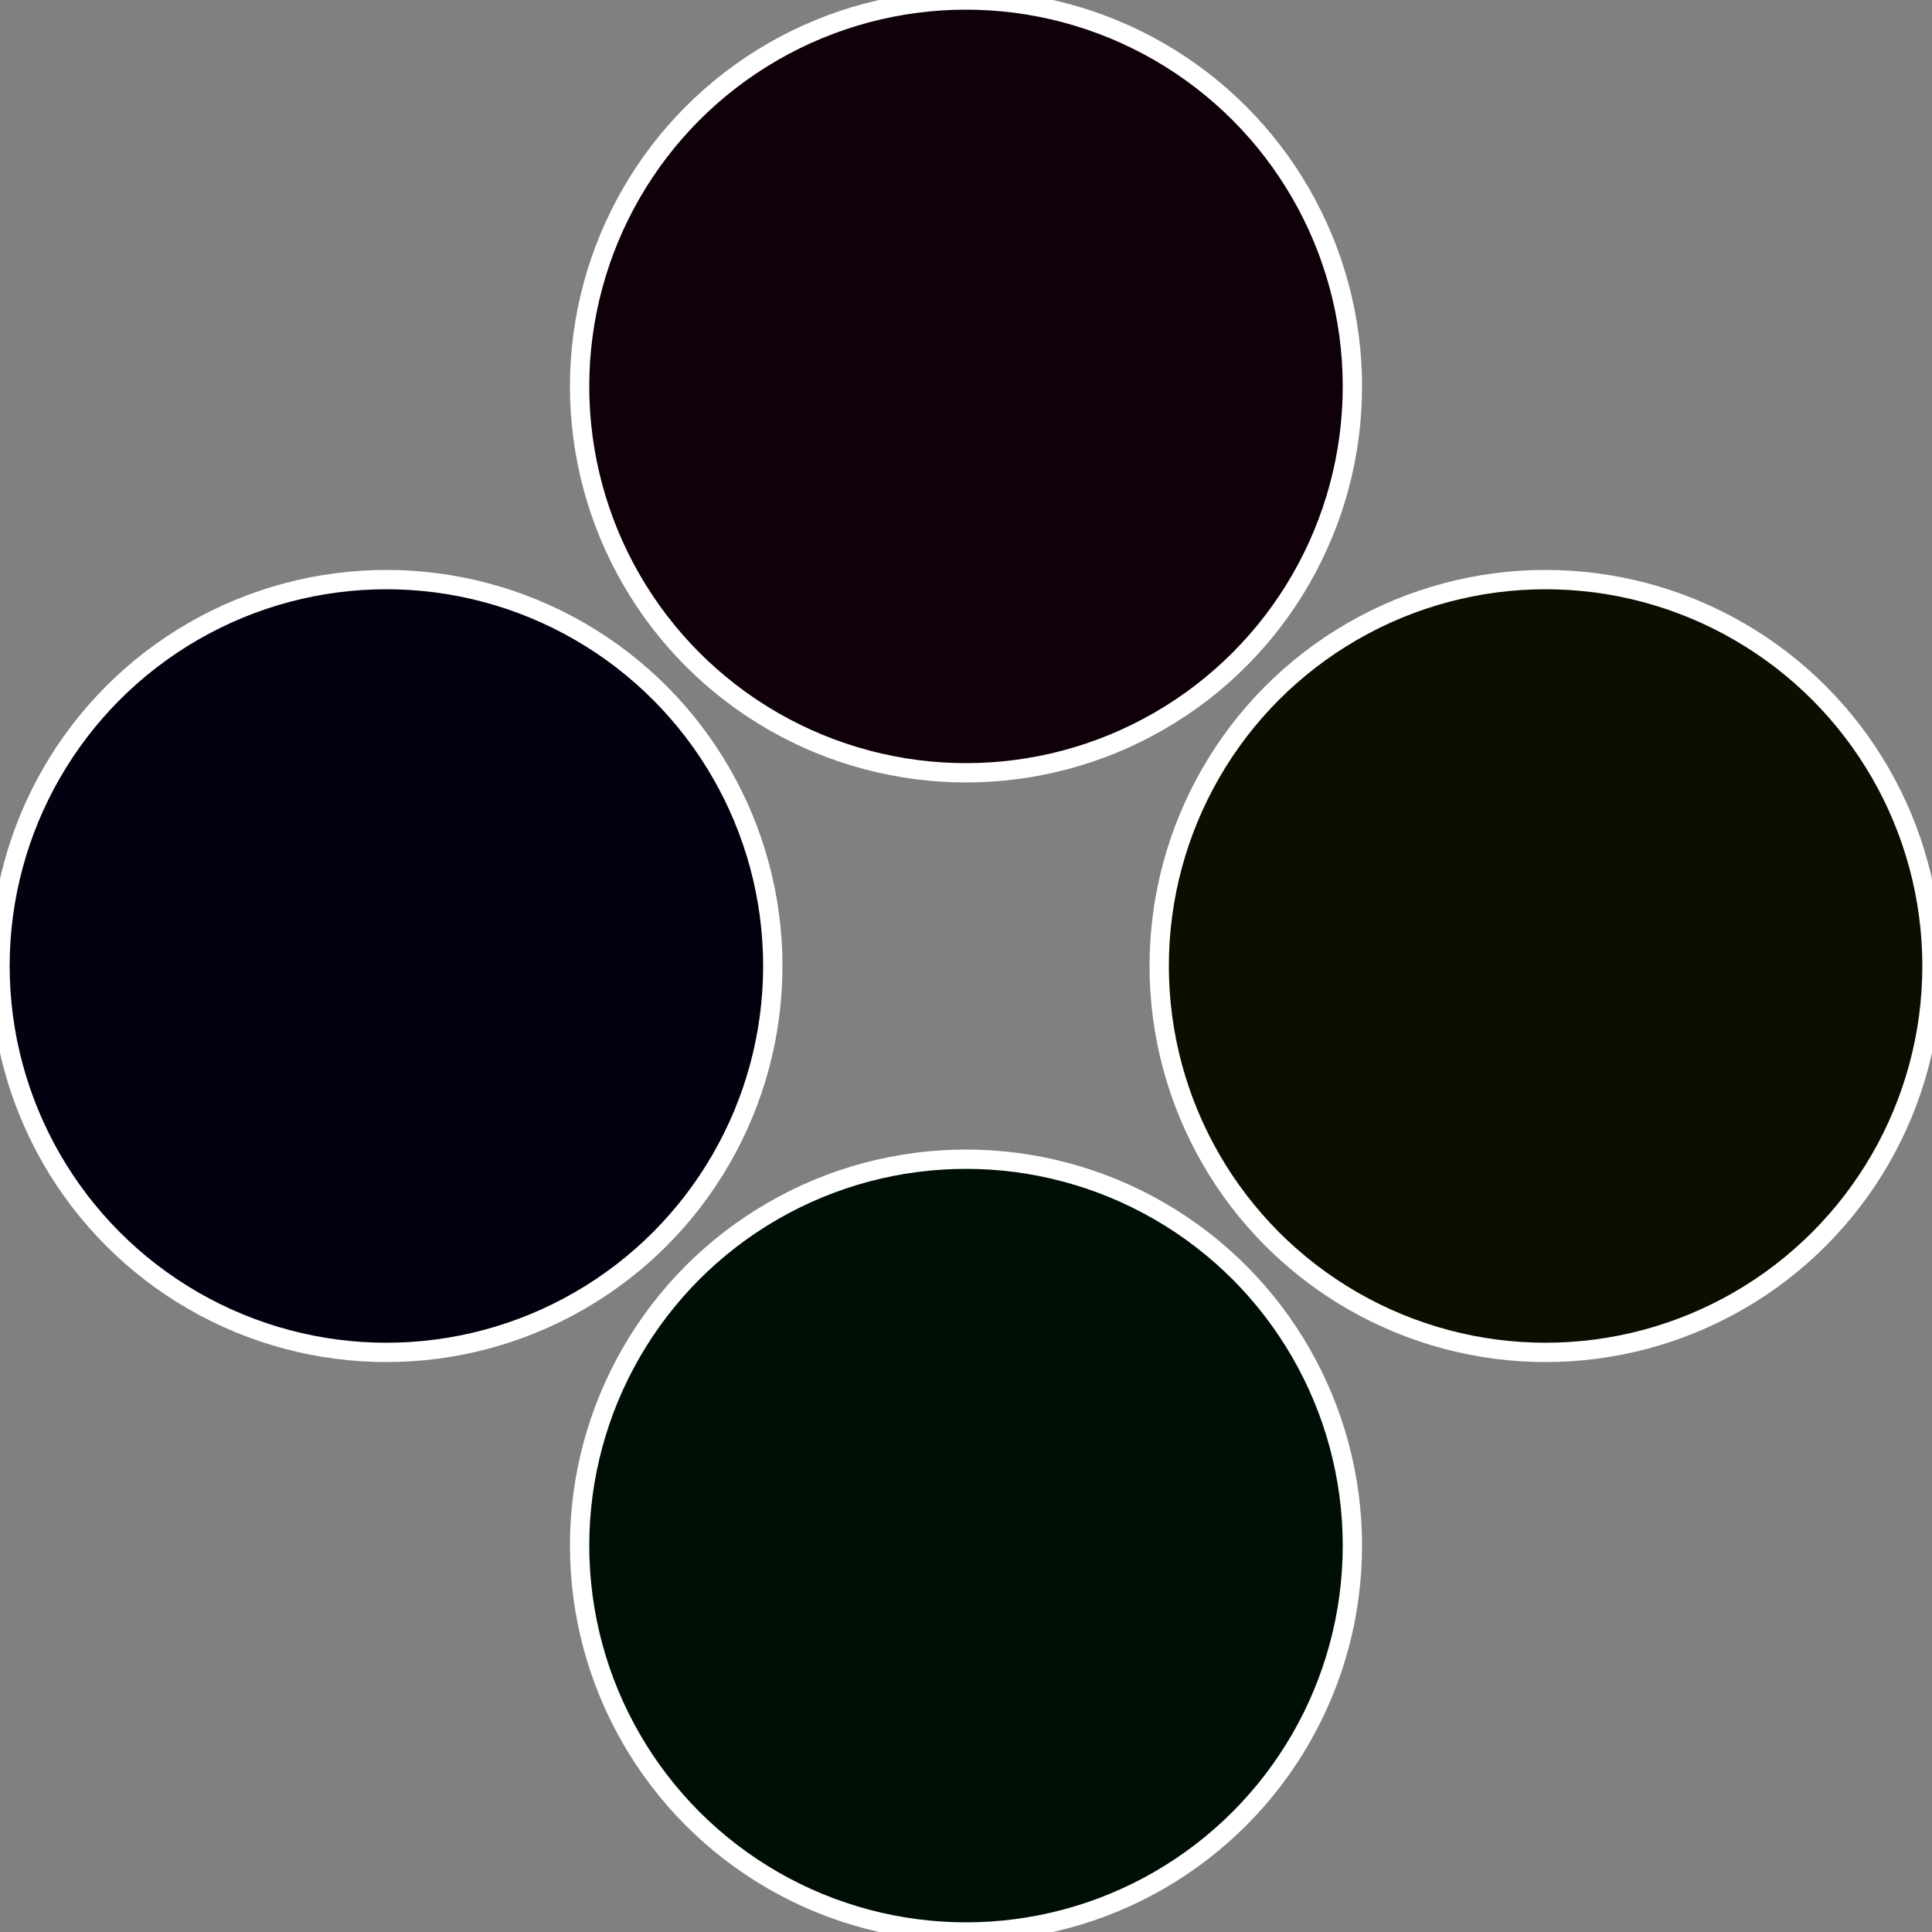
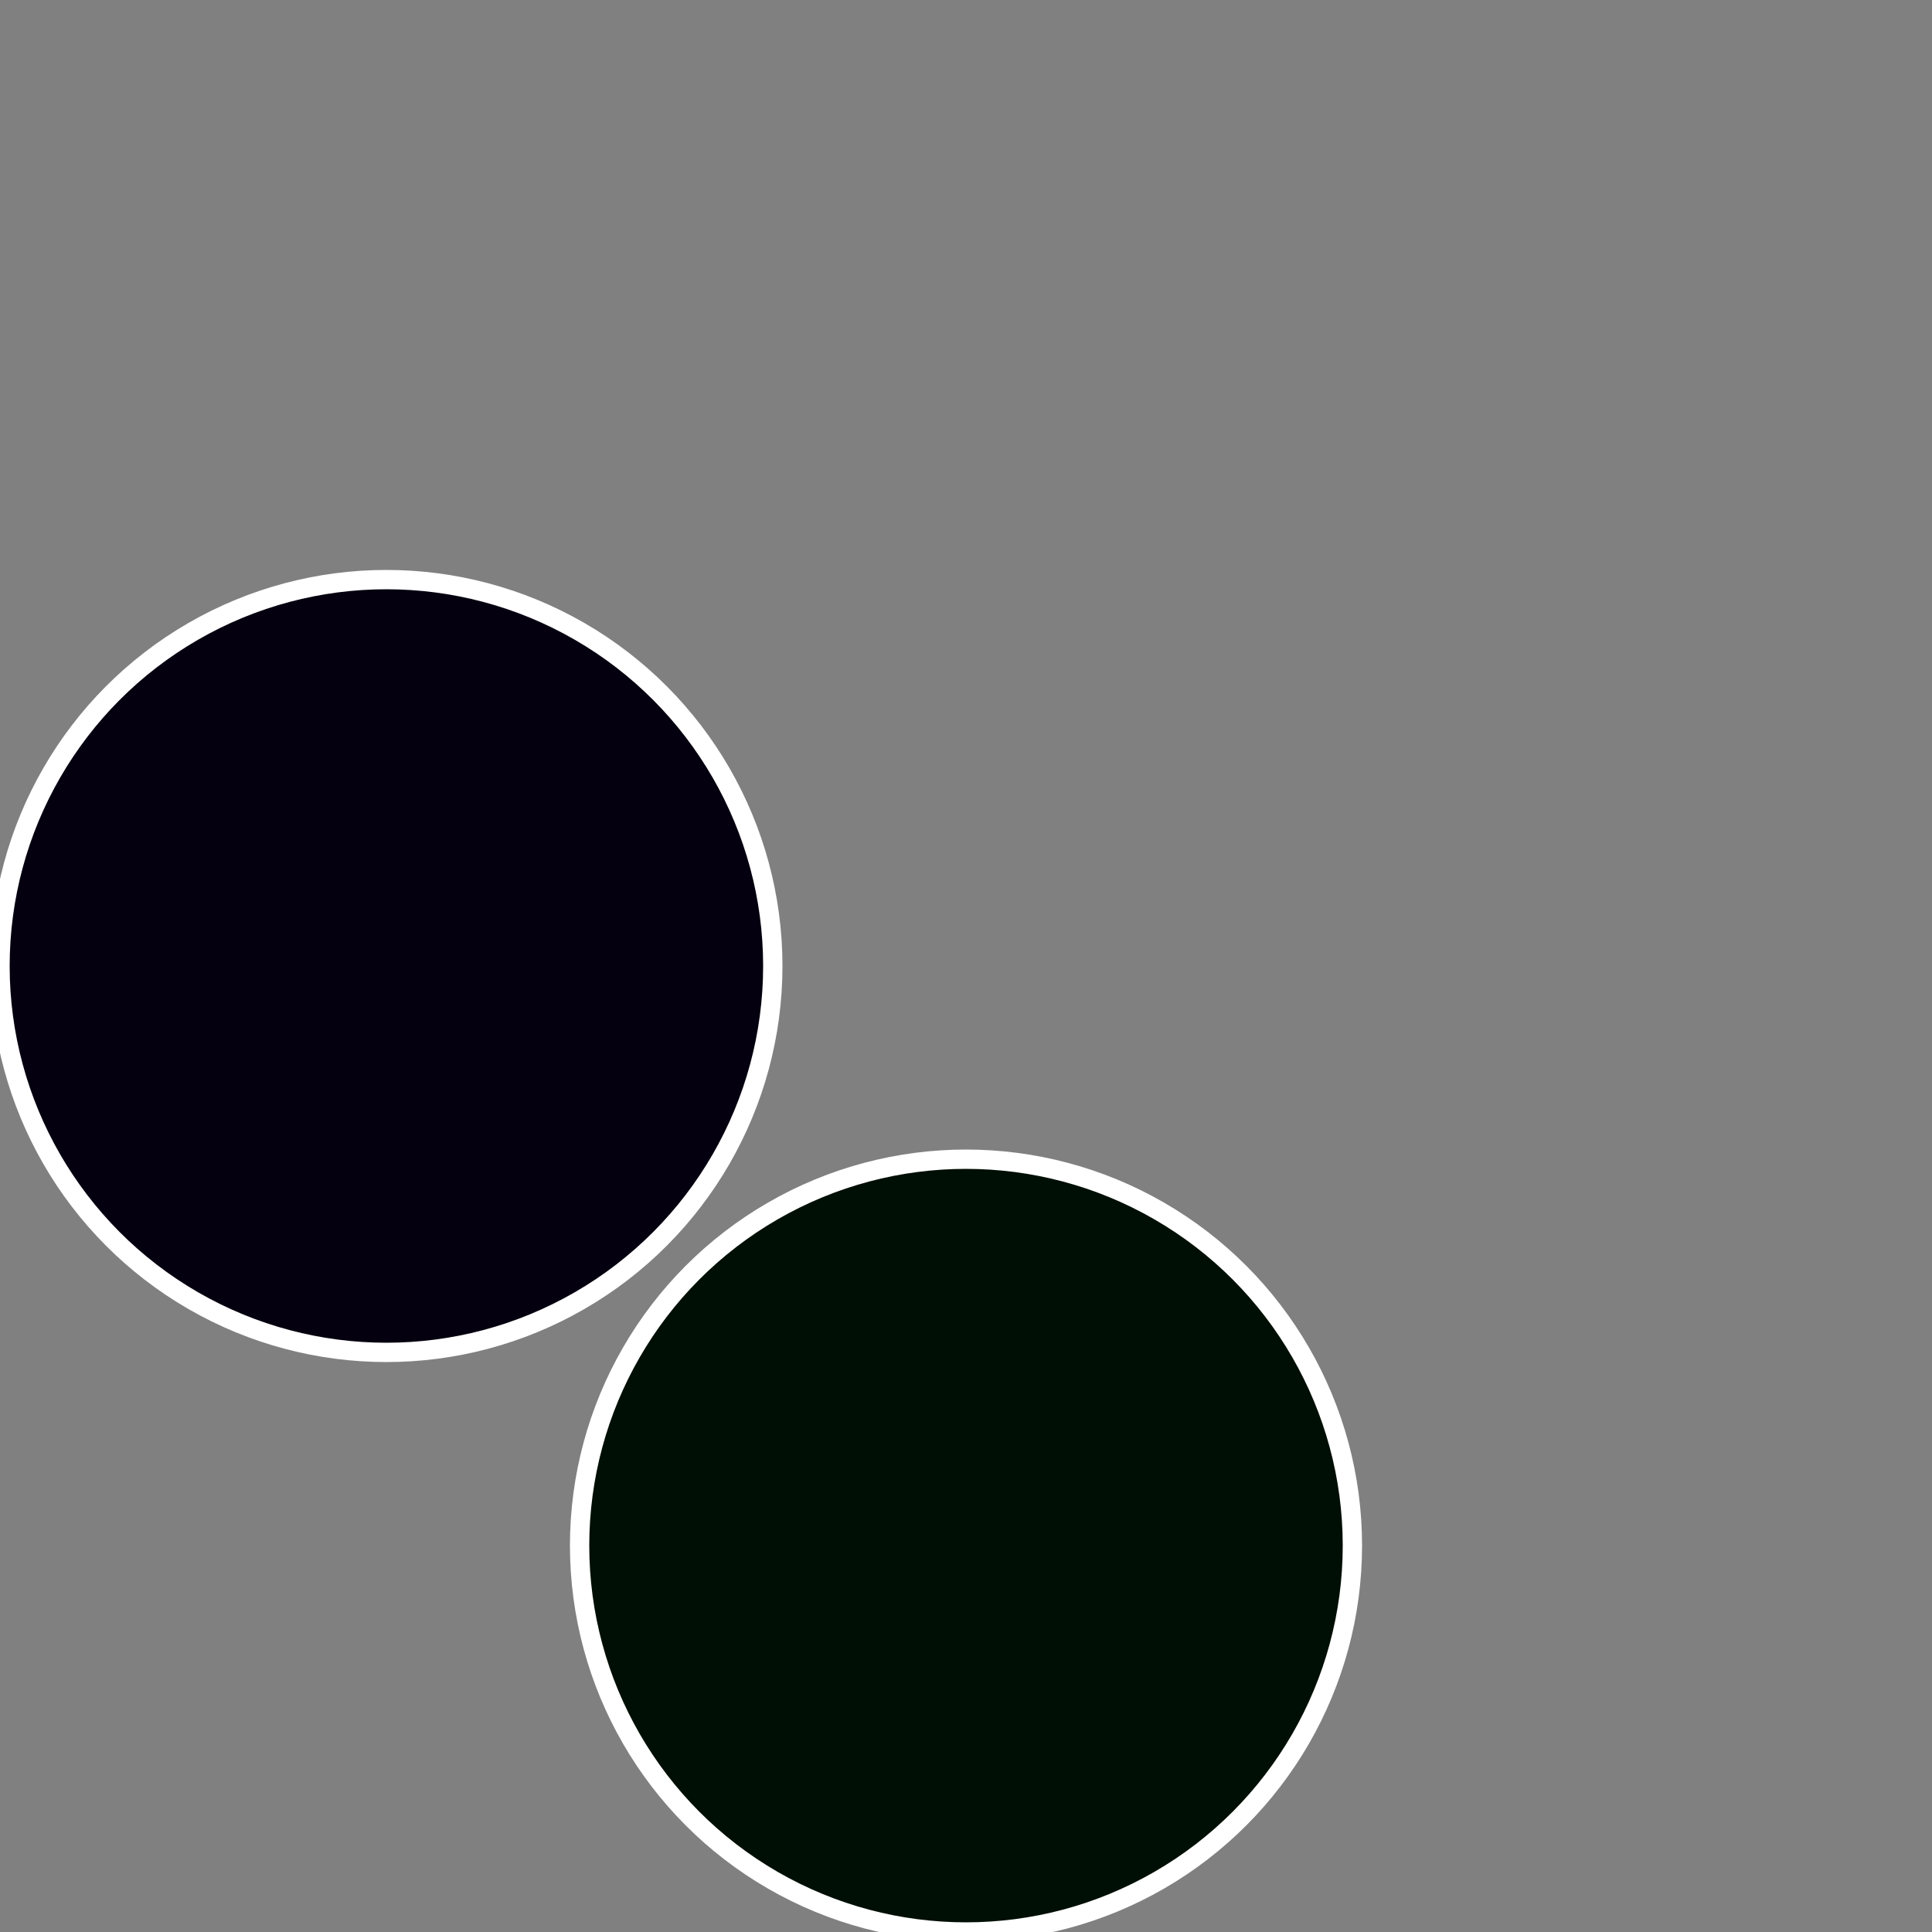
<svg xmlns="http://www.w3.org/2000/svg" width="500" height="500" viewBox="-1 -1 2 2">
  <rect x="-1" y="-1" width="2" height="2" fill="#808080" stroke="none" />
-   <circle cx="0.6" cy="0" r="0.4" fill="#0a0f00" stroke="#fff" stroke-width="1%" />
  <circle cx="3.6739403974421E-17" cy="0.6" r="0.4" fill="#000f05" stroke="#fff" stroke-width="1%" />
  <circle cx="-0.6" cy="7.3478807948841E-17" r="0.4" fill="#05000f" stroke="#fff" stroke-width="1%" />
-   <circle cx="-1.1021821192326E-16" cy="-0.6" r="0.4" fill="#0f000a" stroke="#fff" stroke-width="1%" />
</svg>